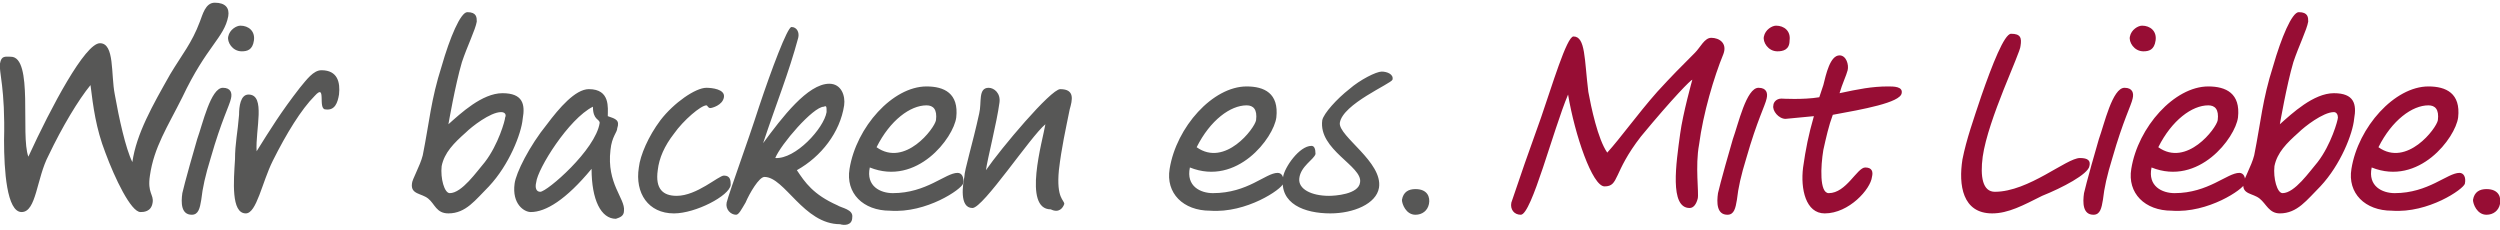
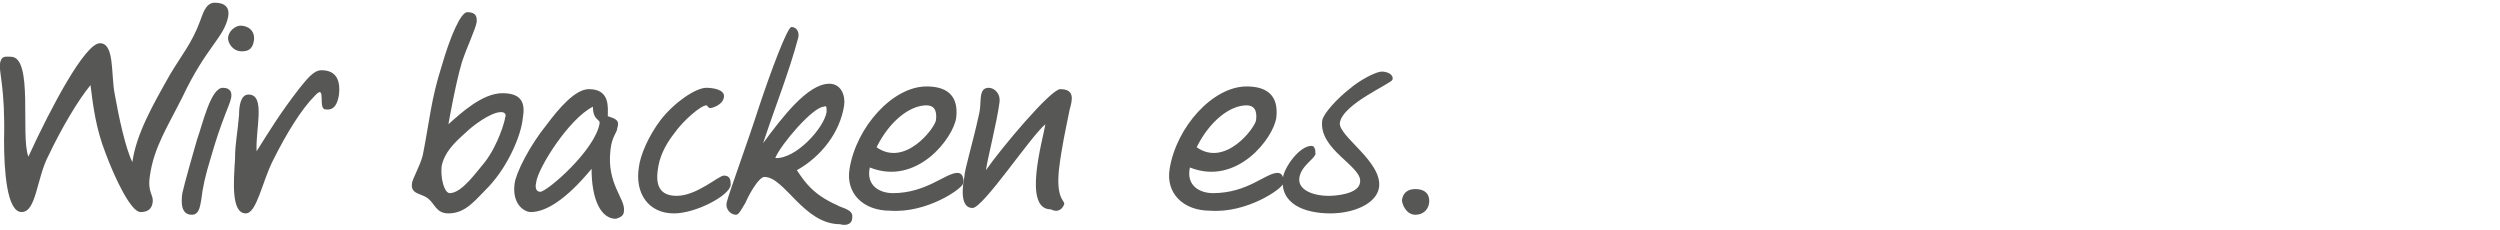
<svg xmlns="http://www.w3.org/2000/svg" id="Ebene_1" x="0px" y="0px" viewBox="0 0 185.1 17" style="enable-background:new 0 0 185.1 17;" xml:space="preserve">
  <style type="text/css">
	.st0{fill:#970D34;}
	.st1{fill:#575756;}
</style>
  <g>
-     <path class="st0" d="M185.1,15.1c0.1-0.5-0.1-1.1-1-1.1c-0.5,0-0.9,0.2-1,0.8c0,0.3,0.3,1.1,1,1.1C184.6,15.9,185,15.6,185.1,15.1    M180.5,8.9c-0.1,0.6-2.3,3.5-4.4,2c1-2,2.5-3.1,3.7-3.1C180.3,7.8,180.6,8.1,180.5,8.9 M182.5,13.6c0.1-0.5-0.1-0.8-0.4-0.8   c-0.9,0-2.3,1.5-4.8,1.5c-0.9,0-2-0.5-1.7-1.9c3.5,1.4,6.2-2.2,6.4-3.7c0.2-1.8-0.9-2.3-2.2-2.3c-2.5,0-5.2,3-5.7,6.1   c-0.3,1.8,1,3.1,3,3.1C179.8,15.8,182.4,14,182.5,13.6 M173.1,8.7c0,0.2-0.5,2-1.5,3.3c-0.6,0.7-1.7,2.3-2.6,2.3   c-0.4,0-0.7-1.1-0.6-2c0.2-1,0.9-1.7,1.8-2.5c0.4-0.4,1.8-1.5,2.6-1.5C173,8.3,173.1,8.5,173.1,8.7 M174.3,8.8   c0.2-1.1,0-1.9-1.5-1.9c-1.5,0-3.1,1.5-4,2.3c0,0,0.5-2.9,1-4.6c0.4-1.2,1-2.4,1.1-3c0-0.3,0-0.7-0.7-0.7c-0.5,0-1.3,1.9-1.9,4   c-0.8,2.5-0.9,4.1-1.4,6.6c-0.2,0.8-0.8,1.8-0.8,2.1c-0.1,0.8,0.7,0.7,1.2,1.1c0.5,0.4,0.7,1.1,1.5,1.1c1.3,0,2-1,3-2   C173.3,12.2,174.2,9.9,174.3,8.8 M164.2,8.9c-0.1,0.6-2.3,3.5-4.4,2c1-2,2.5-3.1,3.7-3.1C164,7.8,164.3,8.1,164.2,8.9 M166.2,13.6   c0.1-0.5-0.1-0.8-0.4-0.8c-0.9,0-2.3,1.5-4.8,1.5c-0.9,0-2-0.5-1.7-1.9c3.5,1.4,6.2-2.2,6.4-3.7c0.2-1.8-0.9-2.3-2.2-2.3   c-2.5,0-5.2,3-5.7,6.1c-0.3,1.8,1,3.1,3,3.1C163.5,15.8,166.1,14,166.2,13.6 M157.9,7.3c0.1-0.4,0-0.8-0.6-0.8   c-0.9,0-1.5,2.7-1.9,3.8c-0.1,0.3-1,3.5-1.1,4c-0.1,0.7-0.1,1.6,0.7,1.6c0.5,0,0.6-0.5,0.7-1.1c0.1-0.9,0.3-1.8,0.7-3.1   C157.2,8.9,157.8,7.8,157.9,7.3 M159.6,3c0.1-0.7-0.4-1.1-1-1.1c-0.3,0-0.8,0.3-0.9,0.8c-0.1,0.4,0.3,1.1,1,1.1   C159.1,3.8,159.5,3.7,159.6,3 M154.7,12.3c0.1-0.4-0.1-0.6-0.7-0.6c-1,0-3.8,2.5-6.3,2.5c-0.9,0-1.1-1.1-0.9-2.6   c0.4-2.8,2.8-7.7,2.8-8.2c0.1-0.6,0-0.9-0.7-0.9c-0.5,0-1.4,2.3-2.2,4.6c-0.6,1.8-1.1,3.2-1.4,4.7c-0.3,1.9,0,4,2.2,4   c1.2,0,2.3-0.6,3.7-1.3C152.7,13.9,154.6,12.9,154.7,12.3 M140.8,6.9c0.1-0.5-0.6-0.5-1-0.5c-1.2,0-2.2,0.2-3.6,0.5   c0.2-0.7,0.5-1.3,0.6-1.7c0.1-0.4-0.1-1.1-0.6-1.1c-0.7,0-1,1.4-1.2,2.2c-0.1,0.3-0.2,0.6-0.3,0.9c-1.2,0.2-2.8,0.1-2.8,0.1   c-0.4,0-0.6,0.3-0.6,0.5c-0.1,0.4,0.4,1,0.9,1c0,0,1.1-0.1,2.1-0.2c-0.4,1.4-0.6,2.4-0.8,3.8c-0.2,1.6,0.2,3.4,1.6,3.4   c1.8,0,3.4-1.8,3.5-2.7c0.1-0.4,0-0.7-0.5-0.7c-0.6,0-1.4,1.9-2.7,1.9c-0.7,0-0.6-2-0.4-3.2c0.2-0.9,0.4-1.8,0.7-2.6   C137.9,8.1,140.7,7.6,140.8,6.9 M130.8,7.3c0.1-0.4,0-0.8-0.6-0.8c-0.9,0-1.5,2.7-1.9,3.8c-0.1,0.3-1,3.5-1.1,4   c-0.1,0.7-0.1,1.6,0.7,1.6c0.5,0,0.6-0.5,0.7-1.1c0.1-0.9,0.3-1.8,0.7-3.1C130.1,8.9,130.7,7.8,130.8,7.3 M132.5,3   c0.1-0.7-0.4-1.1-1-1.1c-0.3,0-0.8,0.3-0.9,0.8c-0.1,0.4,0.3,1.1,1,1.1C132,3.8,132.5,3.7,132.5,3 M127.6,4   c0.3-0.8-0.3-1.2-0.9-1.2c-0.5,0-0.8,0.7-1.2,1.1c-1.1,1.1-1.7,1.7-2.8,2.9c-1.5,1.7-2.7,3.4-3.7,4.5c-0.7-1-1.2-3.4-1.4-4.5   c-0.3-2.4-0.2-4.1-1.1-4.1c-0.5,0-1.6,3.7-2.4,6c-0.9,2.5-1.6,4.5-2.2,6.3c-0.1,0.5,0.2,0.9,0.7,0.9c0.8,0,2.4-6.3,3.5-8.9   c0.5,3,1.8,6.8,2.7,6.8c1.1,0,0.6-1,2.7-3.7c2.4-2.9,3.7-4.2,3.8-4.2c0,0-0.7,2.5-0.9,4c-0.3,2.2-0.8,5.5,0.7,5.5   c0.3,0,0.5-0.3,0.6-0.7c0.1-0.4-0.2-2.4,0.1-4C126.1,8.4,126.9,5.7,127.6,4" />
    <path class="st1" d="M105.8,15.1c0.1-0.5-0.1-1.1-1-1.1c-0.5,0-0.9,0.2-1,0.8c0,0.3,0.3,1.1,1,1.1   C105.3,15.9,105.7,15.6,105.8,15.1 M102.1,13.9c0.3-1.9-3-3.8-2.9-4.8c0.2-1.4,3.8-2.9,3.9-3.2c0.1-0.4-0.4-0.6-0.8-0.6   c-0.4,0-1.6,0.6-2.4,1.3c-0.9,0.7-1.9,1.8-2,2.3c-0.3,2.2,3,3.4,2.8,4.6c-0.1,0.9-1.9,1-2.3,1c-1.3,0-2.3-0.5-2.2-1.3   c0.1-0.9,1.1-1.4,1.2-1.8c0-0.4-0.1-0.6-0.3-0.6c-0.9,0-2,1.6-2.1,2.3c-0.3,2,1.6,2.7,3.5,2.7C100.2,15.8,101.9,15.1,102.1,13.9    M93,8.9c-0.1,0.6-2.3,3.5-4.4,2c1-2,2.5-3.1,3.7-3.1C92.8,7.8,93.1,8.1,93,8.9 M95,13.6c0.1-0.5-0.1-0.8-0.4-0.8   c-0.9,0-2.2,1.5-4.8,1.5c-0.9,0-2-0.5-1.7-1.9c3.5,1.4,6.2-2.2,6.4-3.7c0.2-1.8-0.9-2.3-2.2-2.3c-2.5,0-5.2,3-5.7,6.1   c-0.3,1.8,1,3.1,3,3.1C92.3,15.8,94.9,14,95,13.6 M78.8,15.1c0-0.3-0.6-0.4-0.4-2.5c0.2-1.7,0.5-3,0.8-4.5c0.2-0.7,0.4-1.5-0.7-1.5   c-0.7,0-4.4,4.4-5.5,6c0.1-0.8,0.8-3.5,1-5c0.1-0.7-0.4-1.1-0.8-1.1c-0.8,0-0.5,1.1-0.7,1.9c-0.5,2.3-1.1,4.2-1.1,4.7   c-0.1,0.5-0.4,2.3,0.6,2.3c0.8,0,4.3-5.3,5.4-6.2c-0.2,1.2-1.7,6.3,0.4,6.3C78.4,15.8,78.7,15.4,78.8,15.1 M69.3,8.9   c-0.1,0.6-2.3,3.5-4.4,2c1-2,2.5-3.1,3.7-3.1C69.1,7.8,69.4,8.1,69.3,8.9 M71.3,13.6c0.1-0.5-0.1-0.8-0.4-0.8   c-0.9,0-2.3,1.5-4.8,1.5c-0.9,0-2-0.5-1.7-1.9c3.5,1.4,6.2-2.2,6.4-3.7c0.2-1.8-0.9-2.3-2.2-2.3c-2.5,0-5.2,3-5.7,6.1   c-0.3,1.8,1,3.1,3,3.1C68.6,15.8,71.2,14,71.3,13.6 M61.2,8.3c-0.2,1.2-2.3,3.5-3.8,3.4c0.4-1,2.8-3.8,3.6-3.8   C61.2,7.8,61.2,7.9,61.2,8.3 M63.1,16.1c0.1-0.6-0.8-0.7-1.1-0.9c-1.8-0.8-2.4-1.7-3-2.6c1.8-1,3.2-2.8,3.5-4.8   c0.1-0.7-0.2-1.6-1.1-1.6c-1.6,0-3.5,2.5-4.9,4.4c1-3,1.9-5.2,2.6-7.8c0.1-0.4-0.1-0.8-0.5-0.8c-0.3,0-1.5,3.2-2.4,5.9   c-0.9,2.8-2.2,6.3-2.4,7.1c-0.1,0.5,0.3,0.9,0.7,0.9c0.2,0,0.4-0.4,0.7-0.9c0.3-0.7,1-1.9,1.4-1.9c1.5,0,2.9,3.5,5.6,3.5   C62.5,16.7,63.1,16.7,63.1,16.1 M54.1,13.7c0-0.3,0-0.7-0.5-0.7c-0.4,0-2,1.5-3.5,1.5c-1,0-1.6-0.5-1.4-1.9   c0.1-0.9,0.5-1.8,1.2-2.7c0.7-1,2-2.1,2.4-2.1c0.1,0,0.1,0.2,0.3,0.2c0.1,0,0.9-0.2,1-0.8c0.1-0.6-0.9-0.7-1.3-0.7   c-0.8,0-2.4,1.1-3.4,2.4c-0.9,1.2-1.5,2.6-1.6,3.5c-0.3,1.9,0.7,3.4,2.6,3.4C51.5,15.8,54,14.5,54.1,13.7 M44.4,9.1   c-0.3,2-3.9,5.1-4.4,5.1c-0.3,0-0.4-0.3-0.3-0.7c0.1-1,2.4-4.7,4.2-5.6C43.9,8.9,44.4,8.8,44.4,9.1 M46.2,15.6c0.1-0.9-1.3-2-1-4.5   c0.1-1,0.5-1.3,0.5-1.6c0.2-0.6-0.1-0.7-0.7-0.9c0-0.6,0.2-2-1.4-2c-1,0-2.2,1.4-3.1,2.6c-1.3,1.6-2.3,3.6-2.4,4.4   c-0.2,1.5,0.7,2.1,1.2,2.1c1.1,0,2.6-0.9,4.5-3.2c0,2.3,0.7,3.7,1.8,3.7C45.9,16.1,46.2,16,46.2,15.6 M37.4,8.7   c0,0.2-0.5,2-1.5,3.3c-0.6,0.7-1.7,2.3-2.6,2.3c-0.4,0-0.7-1.1-0.6-2c0.2-1,0.9-1.7,1.8-2.5c0.4-0.4,1.8-1.5,2.6-1.5   C37.4,8.3,37.5,8.5,37.4,8.7 M38.7,8.8c0.2-1.1,0-1.9-1.5-1.9s-3.1,1.5-4,2.3c0,0,0.5-2.9,1-4.6c0.4-1.2,1-2.4,1.1-3   c0-0.3,0-0.7-0.7-0.7c-0.5,0-1.3,1.9-1.9,4c-0.8,2.5-0.9,4.1-1.4,6.6c-0.2,0.8-0.8,1.8-0.8,2.1c-0.1,0.8,0.7,0.7,1.2,1.1   c0.5,0.4,0.6,1.1,1.5,1.1c1.3,0,2-1,3-2C37.7,12.2,38.6,9.9,38.7,8.8 M25.1,7c0.1-0.9-0.1-1.8-1.3-1.8c-0.6,0-1.1,0.7-1.6,1.3   C20.8,8.3,20,9.6,19,11.2C18.9,9.6,19.7,7,18.4,7c-0.6,0-0.7,0.9-0.7,1.5c-0.1,1.3-0.3,2.1-0.3,3.3c-0.1,1.6-0.3,4,0.8,4   c0.8,0,1.2-2.3,2-3.9c1-2,2.1-3.8,3.1-4.8c0.9-1,0.2,1,0.8,1C24.8,8.2,25,7.6,25.1,7 M17.1,7.3c0.1-0.4,0-0.8-0.6-0.8   c-0.9,0-1.5,2.7-1.9,3.8c-0.1,0.3-1,3.5-1.1,4c-0.1,0.7-0.1,1.6,0.7,1.6c0.5,0,0.6-0.5,0.7-1.1c0.1-0.9,0.3-1.8,0.7-3.1   C16.4,8.9,17,7.8,17.1,7.3 M18.8,3c0.1-0.7-0.4-1.1-1-1.1c-0.3,0-0.8,0.3-0.9,0.8c-0.1,0.4,0.3,1.1,1,1.1C18.3,3.8,18.7,3.7,18.8,3    M16.9,1.2c0.1-0.6-0.2-1-1-1c-0.7,0-0.9,0.9-1.1,1.4c-0.6,1.6-1.3,2.4-2.2,3.9c-1.3,2.3-2.5,4.4-2.8,6.5c-0.5-1-1-3.3-1.3-5   c-0.3-1.5,0-3.8-1.1-3.8c-1.1,0-3.6,4.7-5.3,8.4C1.5,10,2.5,4.2,0.8,4.2C0.4,4.2,0.1,4.1,0,4.7c-0.1,0.6,0.4,1.8,0.3,5.7   c0,2.2,0.2,5.3,1.3,5.3c1.1,0,1.1-2.5,2-4.2c1-2.1,2.2-4.1,3.1-5.2c0.2,1.6,0.4,3.2,1.1,5c0.7,1.9,1.9,4.4,2.6,4.4   c0.2,0,0.8,0,0.9-0.7c0.1-0.6-0.4-0.7-0.2-2c0.3-2.1,1.3-3.6,2.4-5.8C15.3,3.4,16.6,2.8,16.9,1.2" />
  </g>
</svg>